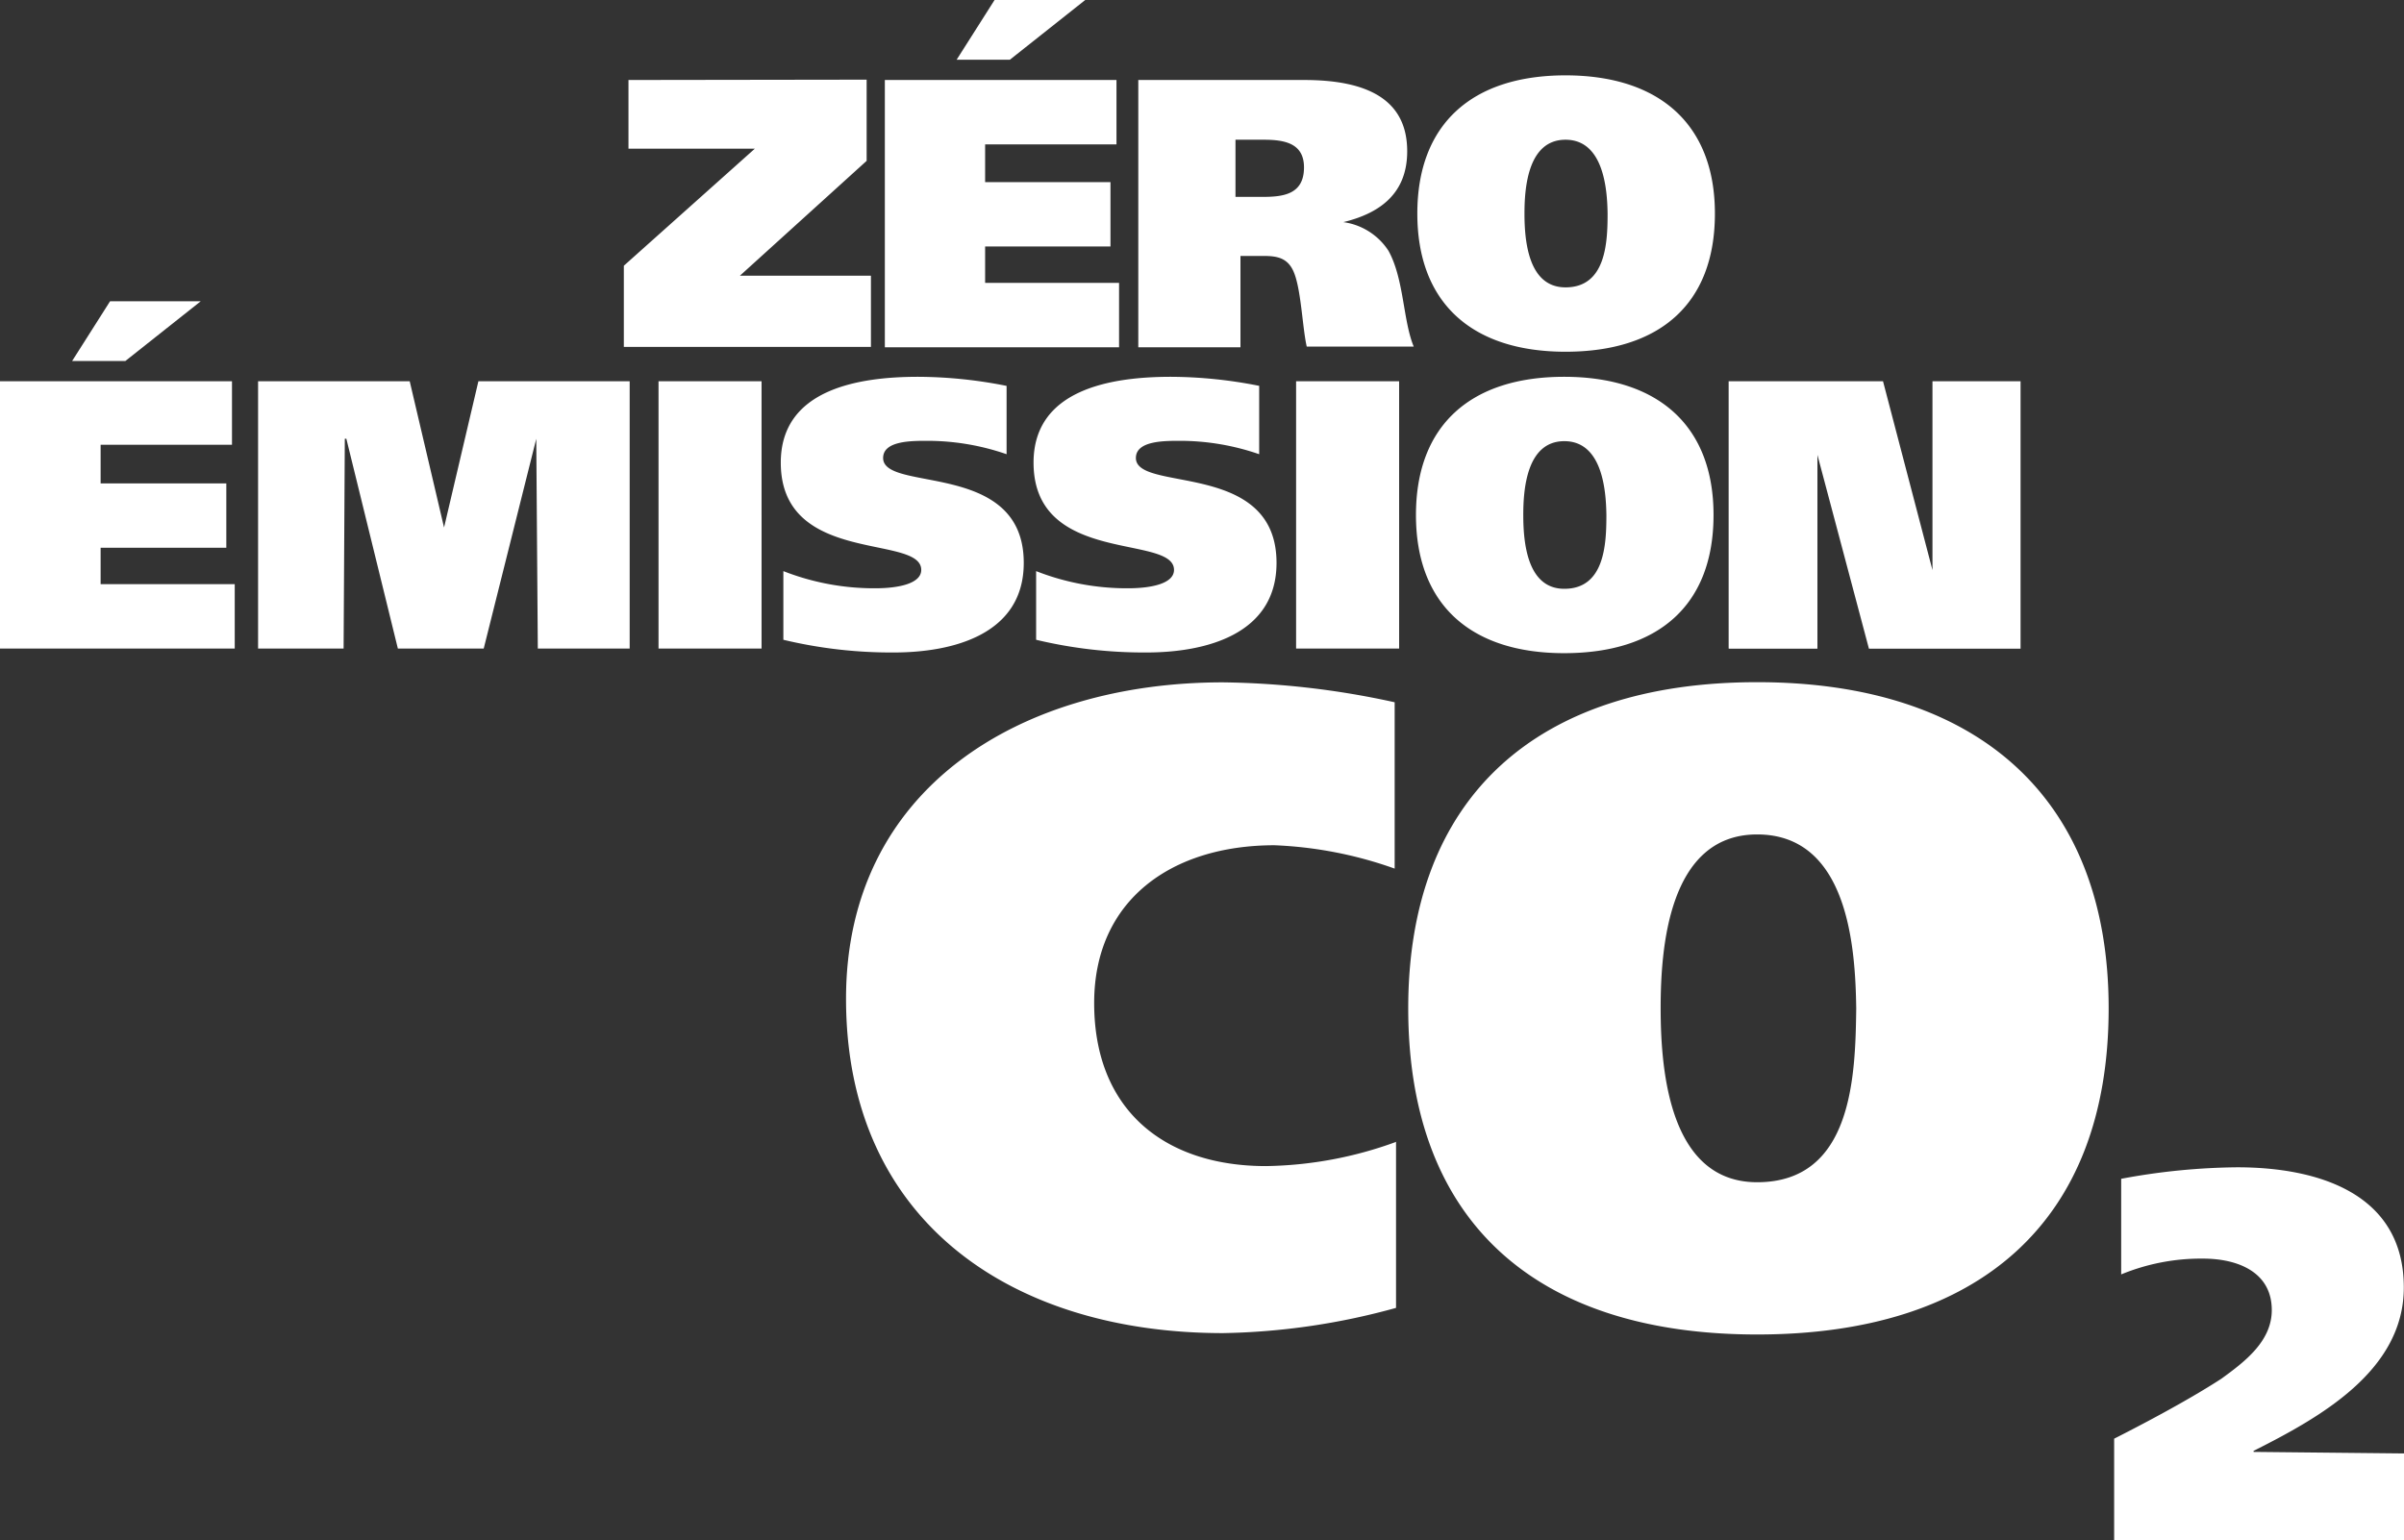
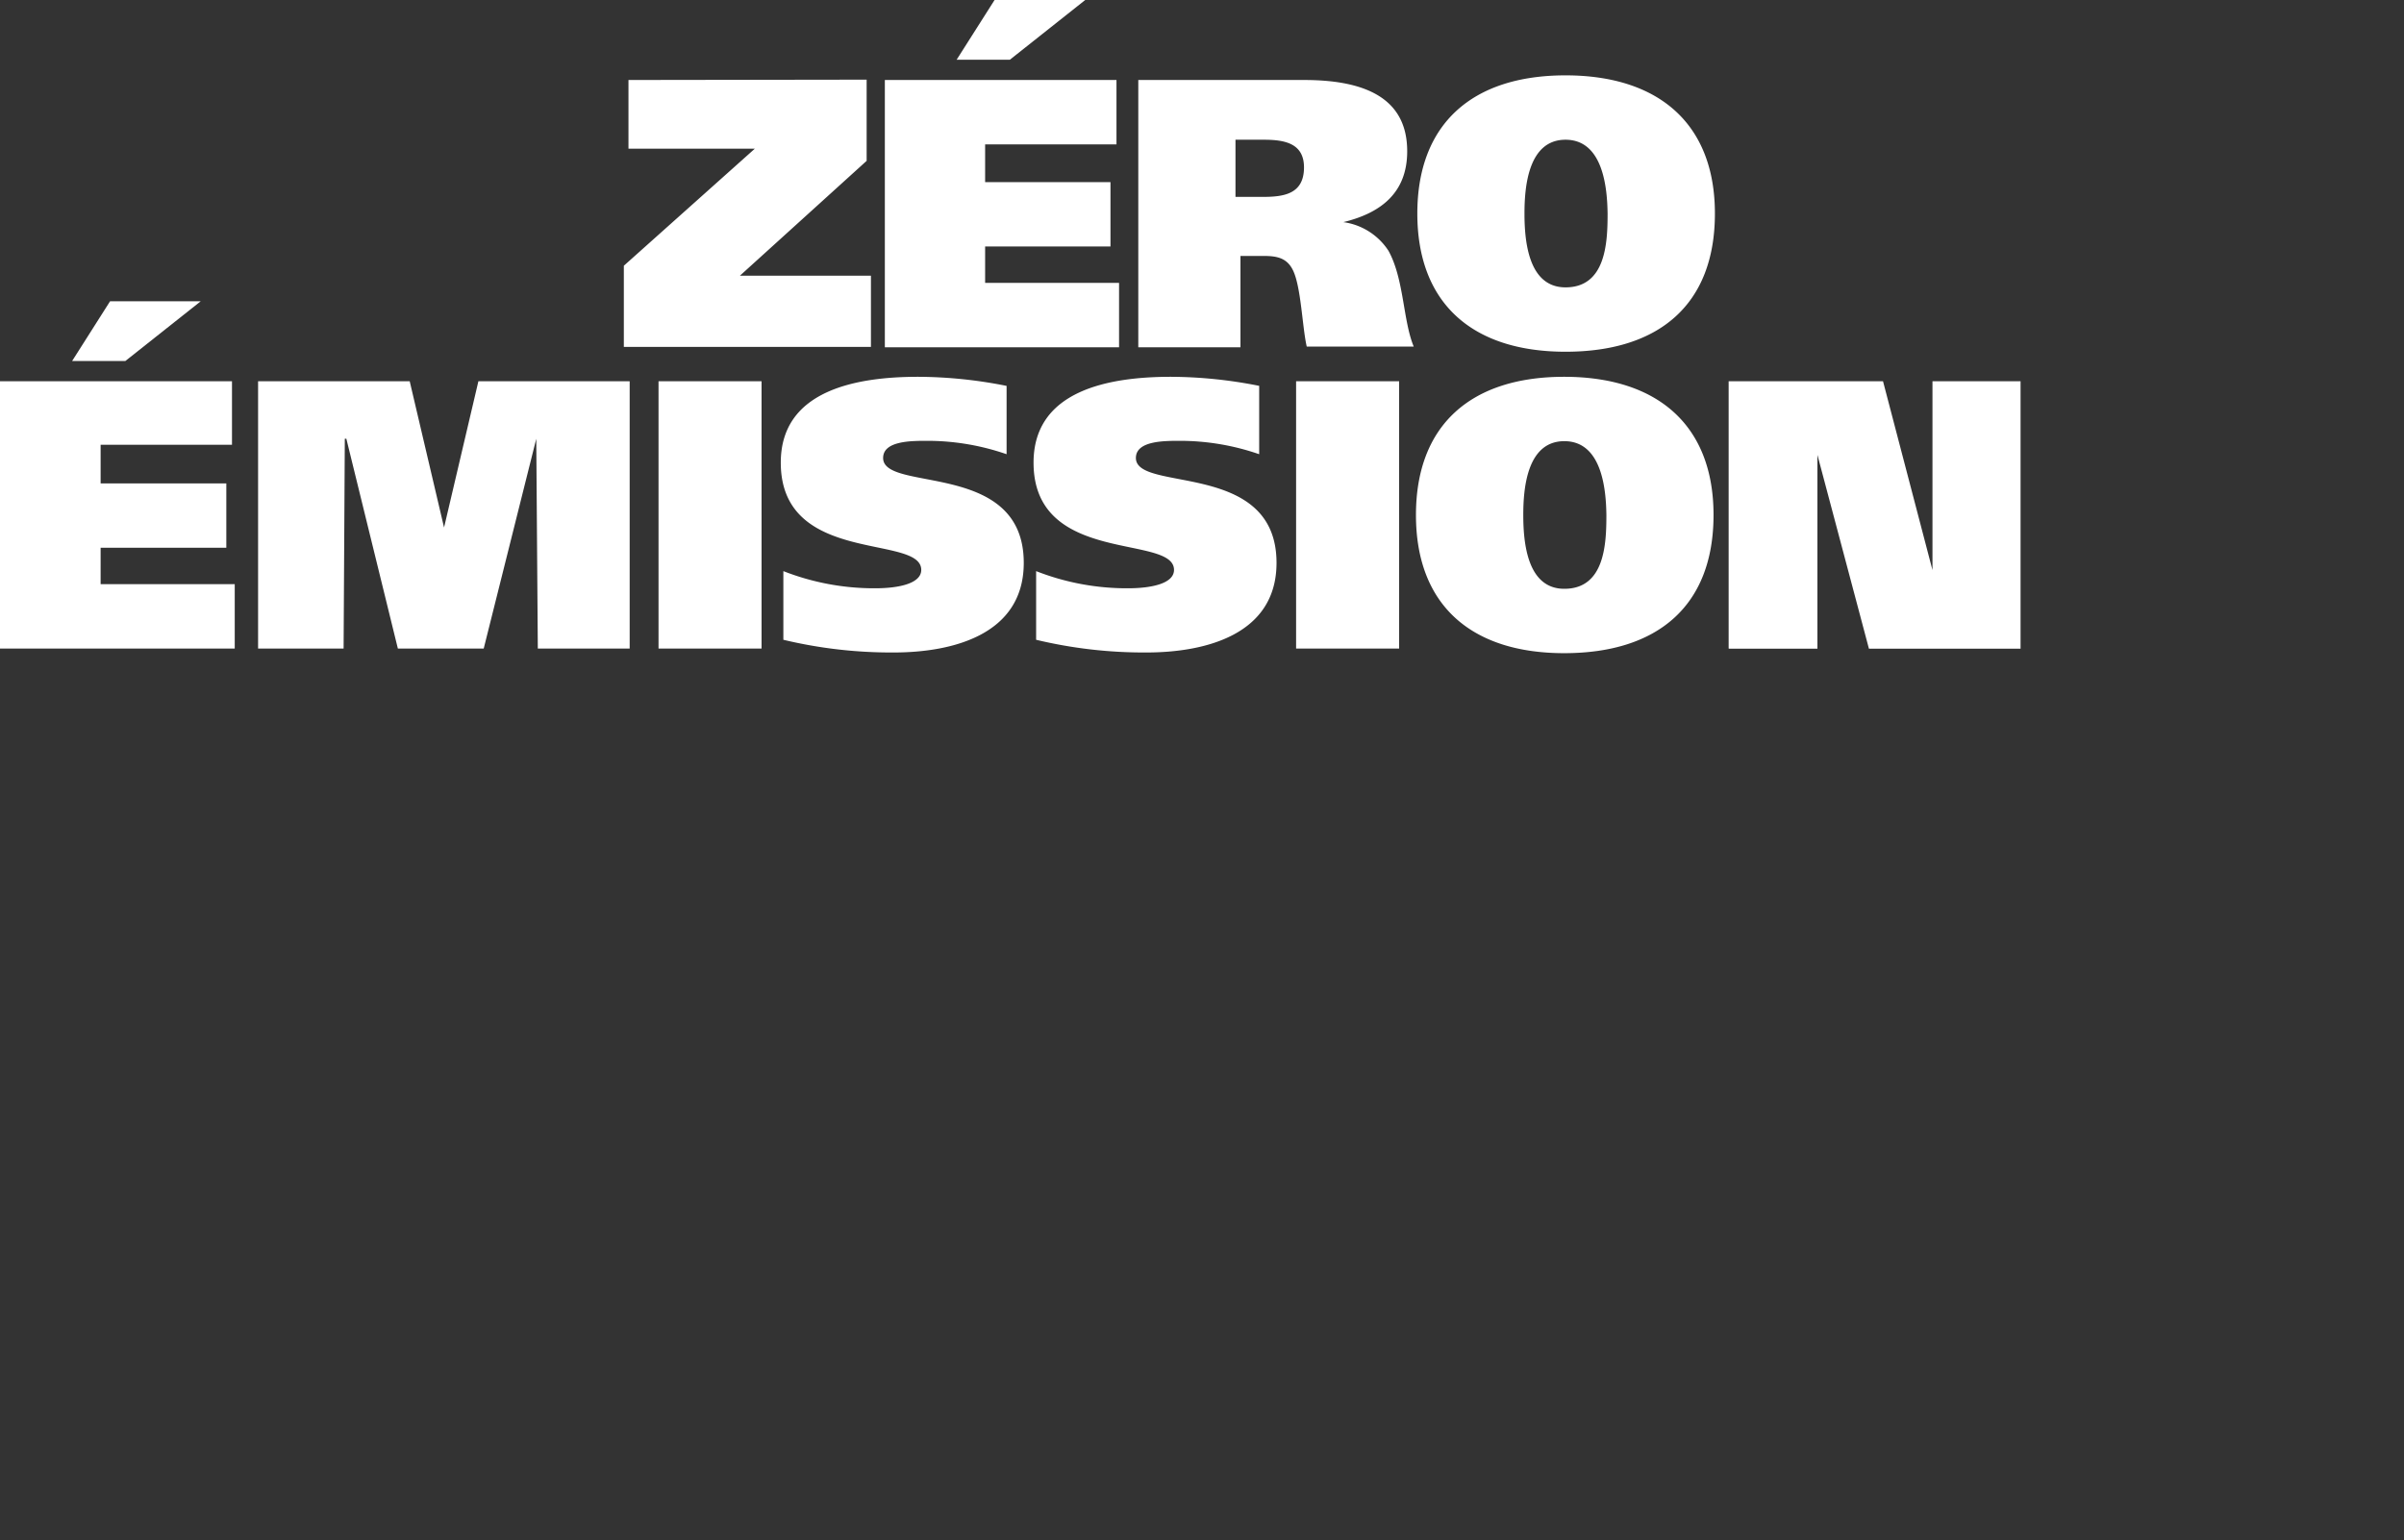
<svg xmlns="http://www.w3.org/2000/svg" id="Calque_1" data-name="Calque 1" viewBox="0 0 140 89.72">
  <rect x="0" y="0" width="140" height="89.72" fill="#333333" stroke="none" />
  <defs>
    <style>.cls-1{fill:#fff;}</style>
  </defs>
  <title>zero_emission-blanc</title>
-   <path class="cls-1" d="M316.66,418.6a22.91,22.91,0,0,1-7.61,1.42c-5.83,0-10-3.2-10-9.5,0-6,4.51-9.19,10.5-9.19a23.54,23.54,0,0,1,7,1.36V393a49,49,0,0,0-10-1.16c-11.76,0-21.95,6.14-21.95,18.43,0,13.07,9.77,19.48,21.95,19.48a40.06,40.06,0,0,0,10.08-1.47V418.6Zm41.47-7.77c0-12.29-7.66-19-20.47-19s-20.32,6.67-20.32,19c0,12.5,7.51,19,20.32,19s20.47-6.46,20.47-19Zm-26.09,0c0-3.41.42-10.13,5.62-10.13,5.35,0,5.72,6.72,5.77,10.13-.05,3.94-.21,10.13-5.77,10.13-5,0-5.62-6.2-5.62-10.13Zm34.53,25.84v-.06c3.83-1.93,8.75-4.65,8.75-9.52,0-5.51-5.05-7-9.7-7a38.27,38.27,0,0,0-6.76.67v5.57a12.18,12.18,0,0,1,4.77-.92c2,0,4,.77,4,3,0,1.81-1.56,3-2.94,4-2.08,1.35-4.9,2.81-6.24,3.49v6h16.9v-5.14Z" transform="translate(-235.33 -352.09)" />
  <path class="cls-1" d="M241.74,369.64l-2.21,3.48h3.1l4.39-3.48Zm-6.4,20.23H249v-3.75h-7.81V384h7.32v-3.75h-7.32V378h7.65V374.3H235.33v15.57Zm14.92,0h5.08l.07-12.22h.09l3,12.22h5l3.06-12.22h0l.09,12.22H272V374.3h-8.81l-2,8.52h0l-2-8.52h-8.83v15.57Zm23.42-15.57v15.57h6V374.3Zm20.27.27a26.68,26.68,0,0,0-5.15-.53c-3.55,0-8,.76-8,5,0,6,8.18,4.15,8.18,6.25,0,.78-1.27,1.07-2.68,1.07a14.46,14.46,0,0,1-5.35-1v4a27,27,0,0,0,6.42.74c3.46,0,7.58-1.05,7.58-5.22,0-6-8.19-4.08-8.19-6.11,0-1,1.63-1,2.57-1a14.1,14.1,0,0,1,4.62.78v-4Zm14.72,0a26.66,26.66,0,0,0-5.15-.53c-3.55,0-8,.76-8,5,0,6,8.18,4.15,8.18,6.25,0,.78-1.27,1.07-2.68,1.07a14.45,14.45,0,0,1-5.35-1v4a27,27,0,0,0,6.42.74c3.46,0,7.58-1.05,7.58-5.22,0-6-8.19-4.08-8.19-6.11,0-1,1.63-1,2.56-1a14.1,14.1,0,0,1,4.62.78v-4Zm2.14-.27v15.57h6V374.3Zm24.31,7.79c0-5.22-3.25-8.05-8.7-8.05s-8.63,2.83-8.63,8.05,3.19,8.05,8.63,8.05,8.7-2.75,8.7-8.05Zm-11.08,0c0-1.45.18-4.3,2.39-4.3s2.43,2.86,2.45,4.3c0,1.67-.09,4.3-2.45,4.3-2.14,0-2.39-2.63-2.39-4.3Zm12,7.79h5.13V378.59h0l3,11.29H353V374.3h-5.13v11h0l-2.88-11H336v15.57Z" transform="translate(-235.33 -352.09)" />
  <path class="cls-1" d="M271.93,356.75v4h7.36l-7.63,6.82v4.73h14.39v-4.15h-7.63l7.38-6.69v-4.73Zm21.32-4.66-2.21,3.48h3.1l4.39-3.48Zm-6.4,20.23h13.65v-3.75H292.7v-2.12H300v-3.75H292.7V360.5h7.65v-3.75H286.86v15.57Zm14.72,0h6V367h1.34c.73,0,1.34.09,1.7.8.49.94.56,3.37.82,4.48h6.23c-.63-1.52-.56-3.93-1.47-5.58a3.74,3.74,0,0,0-2.63-1.67v0c2.23-.54,3.72-1.74,3.72-4.13,0-3-2.3-4.15-6-4.15h-9.66v15.57Zm5.71-12.09h1.65c1.2,0,2.34.2,2.34,1.61,0,1.58-1.21,1.72-2.43,1.72h-1.56v-3.32Zm27.92,4.3c0-5.22-3.26-8.05-8.7-8.05s-8.63,2.83-8.63,8.05,3.19,8.05,8.63,8.05,8.7-2.74,8.7-8.05Zm-11.09,0c0-1.45.18-4.3,2.39-4.3s2.43,2.86,2.45,4.3c0,1.67-.09,4.3-2.45,4.3-2.14,0-2.39-2.63-2.39-4.3Z" transform="translate(-235.33 -352.09)" />
</svg>